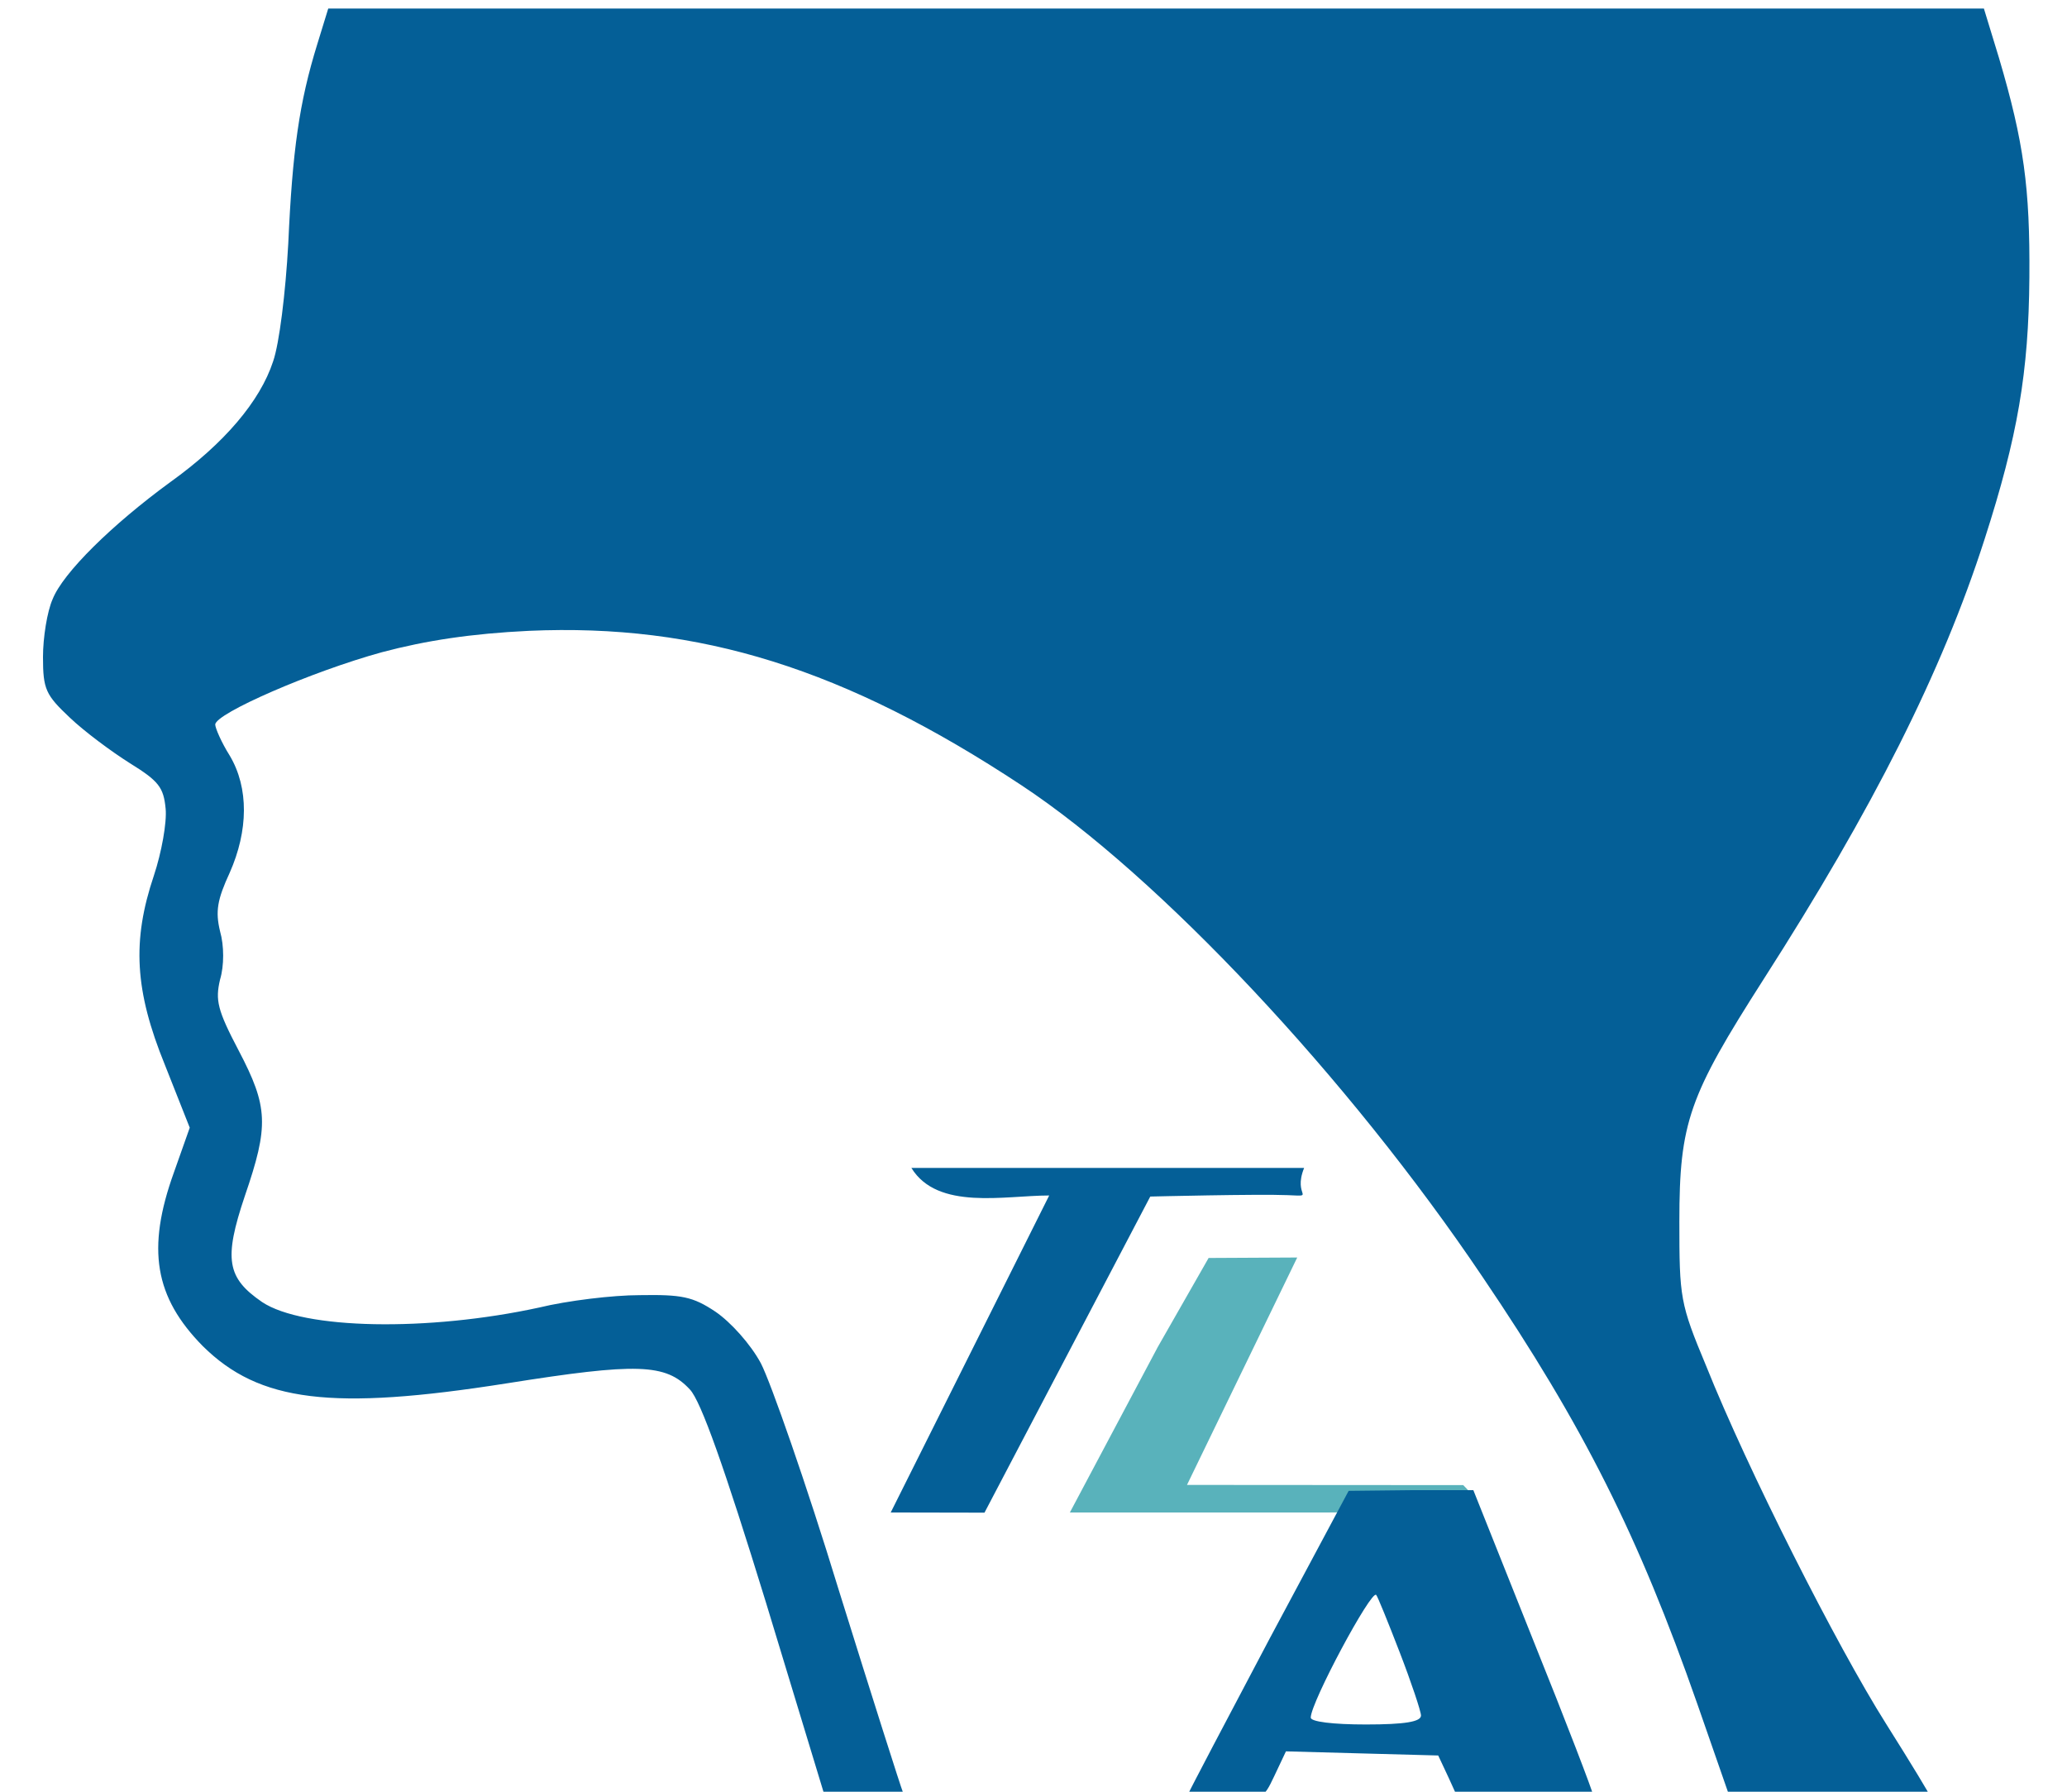
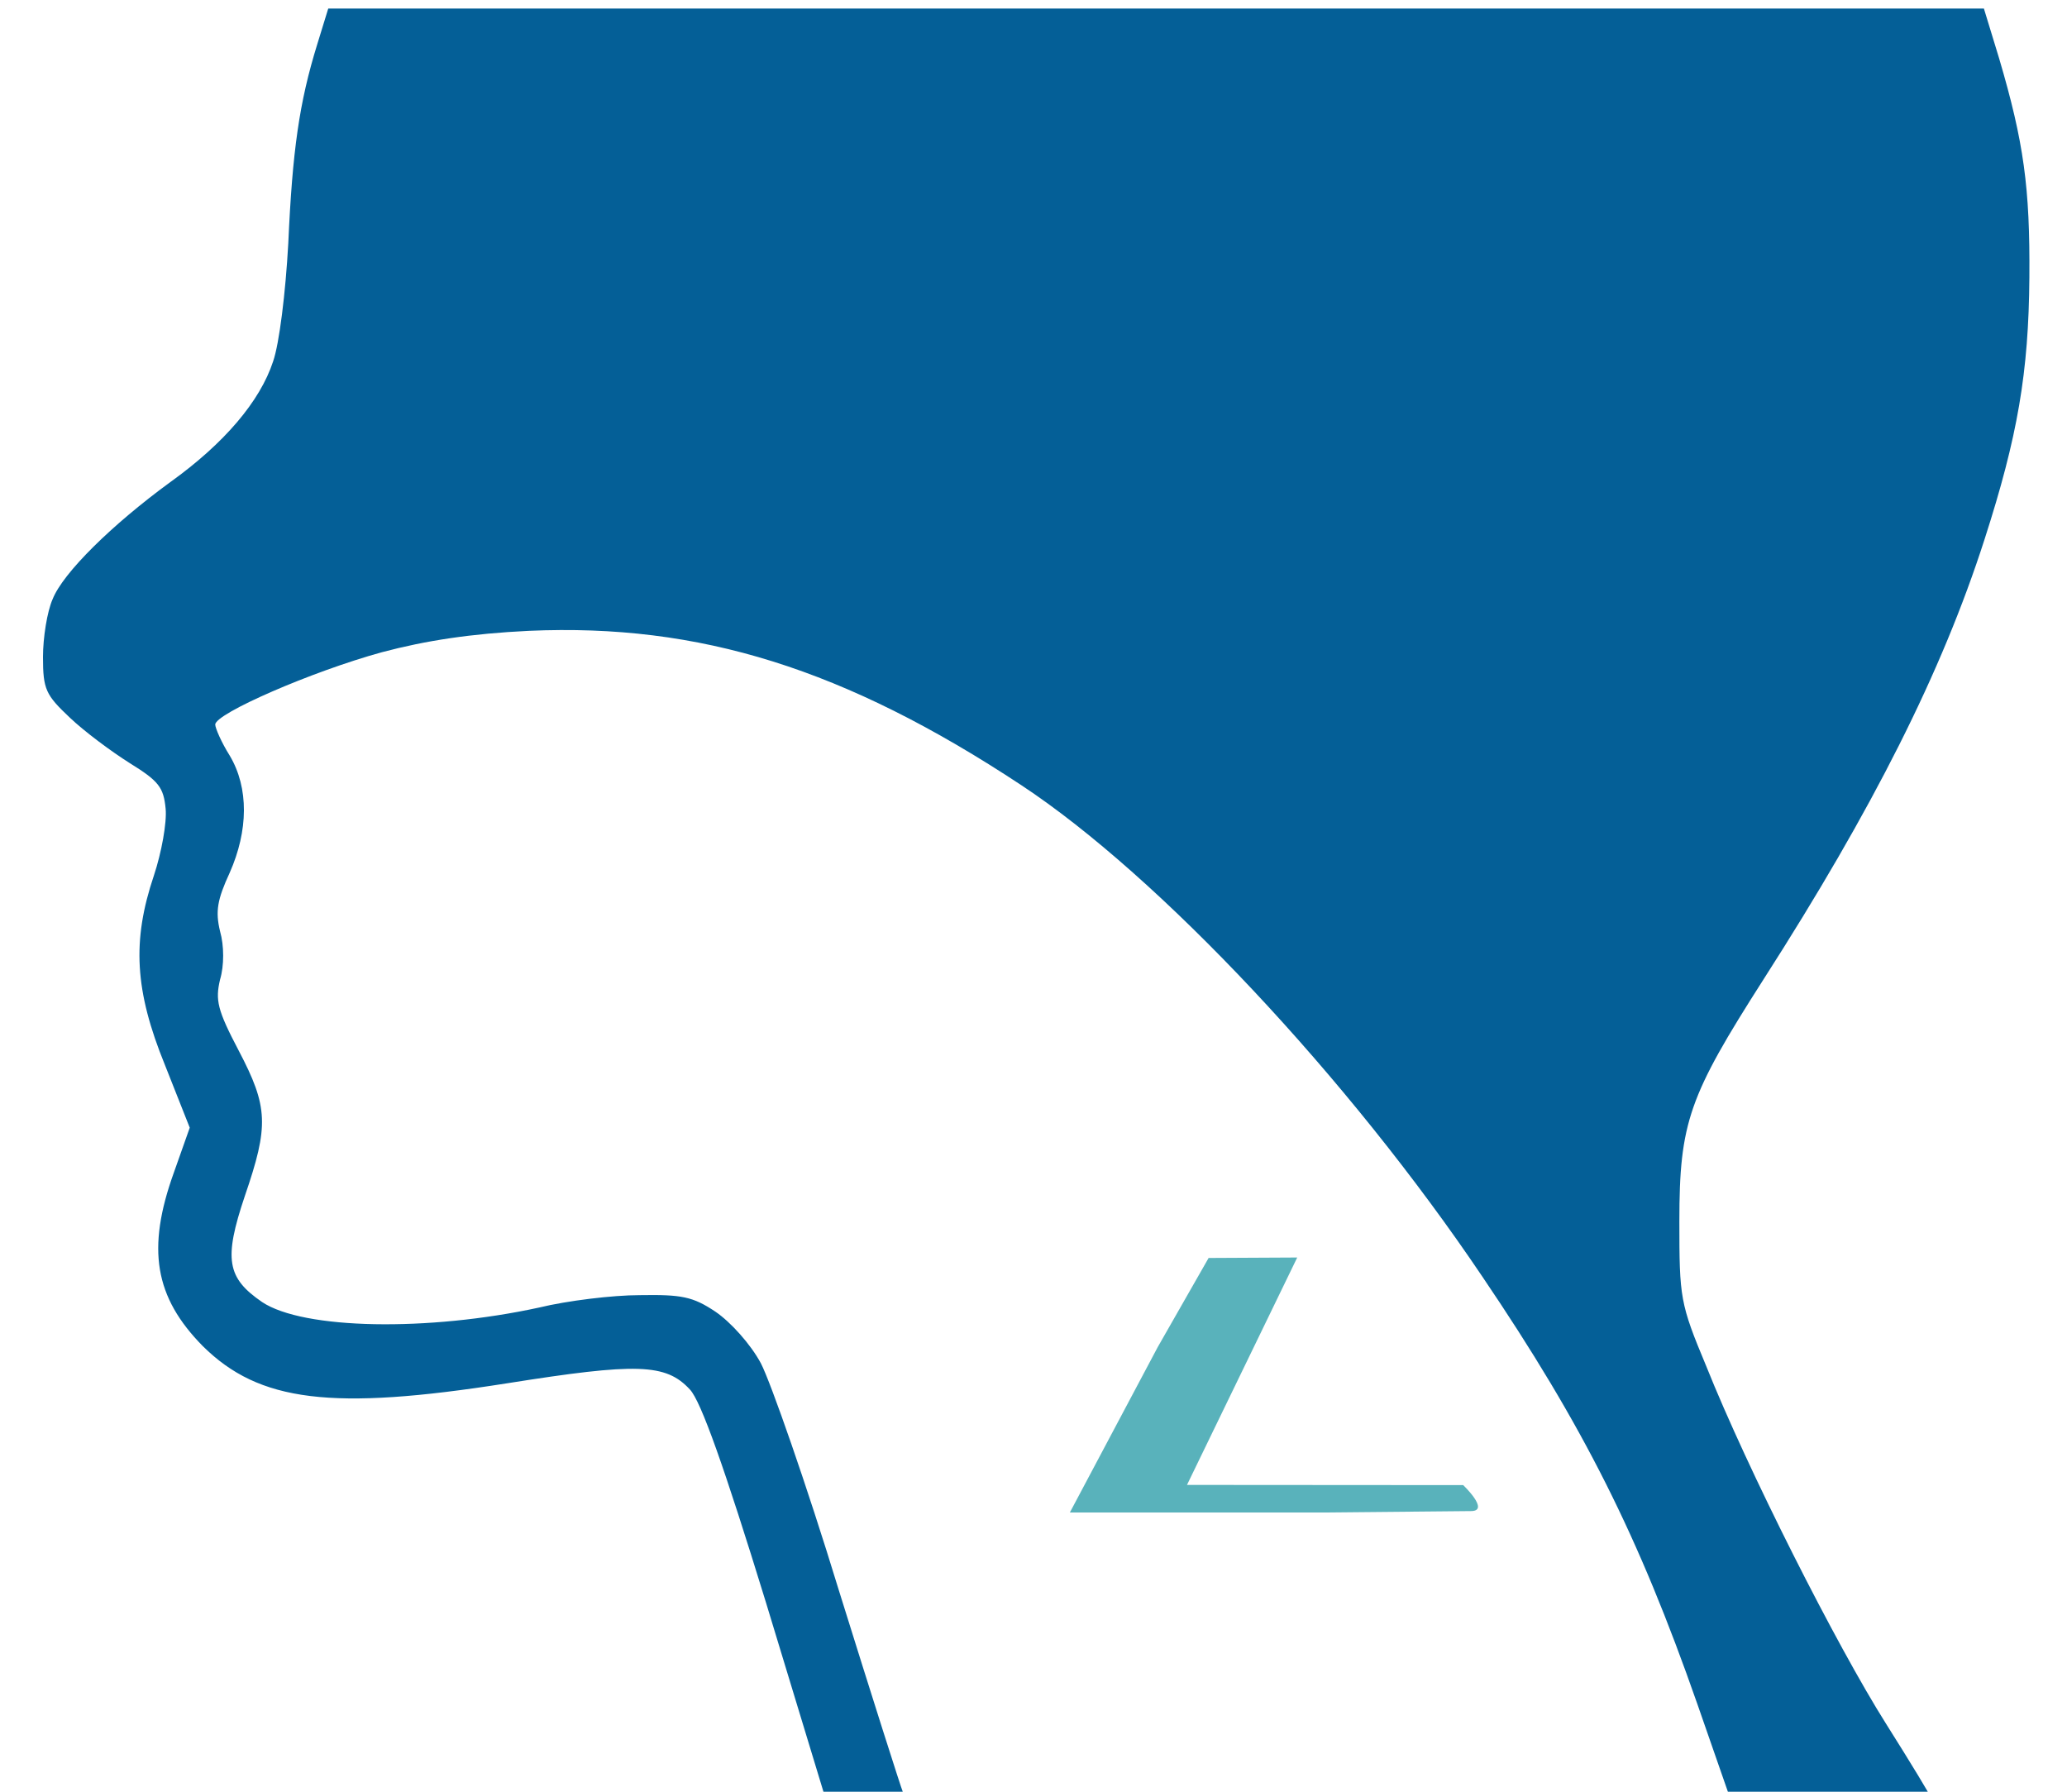
<svg xmlns="http://www.w3.org/2000/svg" xmlns:ns1="http://sodipodi.sourceforge.net/DTD/sodipodi-0.dtd" xmlns:ns2="http://www.inkscape.org/namespaces/inkscape" version="1.0" width="300pt" height="260pt" viewBox="0 0 300 260" preserveAspectRatio="xMidYMid meet" id="svg3" ns1:docname="tla.svg" ns2:version="1.3 (0e150ed, 2023-07-21)">
  <defs id="defs3" />
  <style>
      #letterL {
         transform-origin: 184px 200px;
      }
   </style>
  <ns1:namedview id="namedview3" pagecolor="#ffffff" bordercolor="#666666" borderopacity="1.0" ns2:showpageshadow="2" ns2:pageopacity="0.0" ns2:pagecheckerboard="0" ns2:deskcolor="#d1d1d1" ns2:document-units="pt" ns2:zoom="1.7798077" ns2:cx="199.74068" ns2:cy="173.33333" ns2:window-width="1288" ns2:window-height="830" ns2:window-x="126" ns2:window-y="38" ns2:window-maximized="0" ns2:current-layer="svg3" />
  <path style="display:inline;fill:#59b2bb;stroke:none" d="m 155.277,219.479 h 37 l 21.305,-0.204 c 2.654,-0.083 -1.218,-3.768 -1.218,-3.768 0,0 -30.598,-0.028 -40.087,-0.028 l 16,-33 -12.862,0.066 -7.385,12.934 -12.753,24" id="letterL" ns2:label="L">
    <animateTransform attributeName="transform" dur="2s" type="scale" from="1" to="2" repeatCount="indefinite" additive="sum" />
    <animateTransform attributeName="transform" dur="0s" type="rotate" from="0" to="360" repeatCount="indefinite" additive="sum" />
    <animate attributeName="opacity" values="0;1;0" dur="2s" repeatCount="indefinite" />
  </path>
-   <path style="display:inline;fill:#045f97;stroke:none" d="m 132.277,169.479 c 3.808,6.208 13.54,4 20,4 l -23,46 c 3.933,0 13.61,0.026 13.61,0.026 l 24.059,-45.871 c 0,0 15.692,-0.384 19.931,-0.204 4.239,0.18 0.709,0.256 2.4,-3.95 h -57" id="path4" ns1:nodetypes="cccccscc" ns2:label="T" />
-   <path d="m 184.239,237.842 c -6.3,11.9 -11.6,22 -11.8,22.5 -0.2,0.5 2.2,0.9 5.2,0.9 5.5,0 5.7,-0.1 7.3,-3.5 l 1.7,-3.6 11,0.3 11.1,0.3 1.5,3.2 1.5,3.3 h 9.8 c 5.3,0 9.7,-0.3 9.7,-0.7 0,-0.4 -3.9,-10.6 -8.7,-22.5 l -8.7,-21.8 h -9 l -9.1,0.1 z m 18.9,1.9 c 1.7,4.4 3.1,8.6 3.1,9.2 0,0.9 -2.3,1.3 -8,1.3 -4.8,0 -8,-0.4 -8,-1 0,-2.2 8.8,-18.6 9.5,-17.8 0.2,0.2 1.7,3.9 3.4,8.3 z" id="path3" style="display:inline;fill:#045f97;stroke:none;stroke-width:0.1" ns2:label="A" />
  <path d="m 46.039,6.442 c -2.6,8.4 -3.6,15.4 -4.2,28.9 -0.4,7.2 -1.3,14.5 -2.2,17.1 -1.9,5.8 -7.1,11.9 -14.9,17.5 -8.5,6.2 -15.6,13.2 -17.1,17 -0.8,1.8 -1.4,5.6 -1.4,8.4 0,4.7 0.4,5.5 3.9,8.8 2.1,2 6,4.9 8.7,6.6 4.2,2.6 4.9,3.5 5.2,6.6 0.2,2 -0.6,6.4 -1.7,9.7 -3.2,9.5 -2.8,16.7 1.6,27.5 l 3.6,9.1 -2.3,6.5 c -4,11.1 -2.8,18.1 4.2,25.2 8.2,8.1 18.7,9.4 44.1,5.4 18.9,-3 23.1,-2.9 26.6,0.9 1.6,1.7 5,11.3 11,30.8 l 8.6,28.3 5.9,0.3 c 4.5,0.2 5.7,0 5.4,-1 -0.3,-0.7 -4.5,-13.9 -9.3,-29.3 -4.7,-15.4 -9.9,-30.2 -11.3,-32.9 -1.5,-2.8 -4.4,-6 -6.6,-7.5 -3.3,-2.2 -4.9,-2.5 -11,-2.4 -3.9,0 -10.5,0.8 -14.6,1.8 -16.1,3.5 -34.2,3.2 -40.2,-0.8 -5.1,-3.5 -5.6,-6.2 -2.5,-15.4 3.5,-10.2 3.4,-12.9 -0.9,-21.1 -3.1,-5.9 -3.4,-7.3 -2.7,-10.3 0.6,-2 0.6,-4.9 0,-7 -0.7,-2.9 -0.4,-4.6 1.4,-8.5 2.7,-6.1 2.8,-12.3 0,-17 -1.2,-1.9 -2.1,-4 -2.1,-4.5 0,-1.6 14,-7.7 24.2,-10.5 6.4,-1.7 13,-2.7 21.3,-3.1 24.8,-1.1 45.9,5.5 71.5,22.4 20,13.2 47.5,42.5 66.9,71.3 14.7,21.7 22.7,37.7 31.2,62 l 4.7,13.5 14.6,0.3 c 8,0.1 14.6,0.1 14.6,-0.2 0,-0.2 -2.9,-5 -6.5,-10.7 -7.2,-11.4 -20.1,-36.9 -26.1,-51.9 -3.8,-9.1 -3.9,-9.9 -3.9,-21 0,-14.4 1.4,-18.2 12.2,-35.1 15.9,-24.8 25.9,-44.6 32.1,-63.9 4.8,-14.9 6.4,-24.2 6.5,-38 0.1,-13 -0.8,-19.6 -4.4,-31.8 l -2.2,-7.2 h -120.2 -120.1 z" id="path1" style="fill:#045f97;stroke:none;stroke-width:0.1" ns2:label="head" />
</svg>